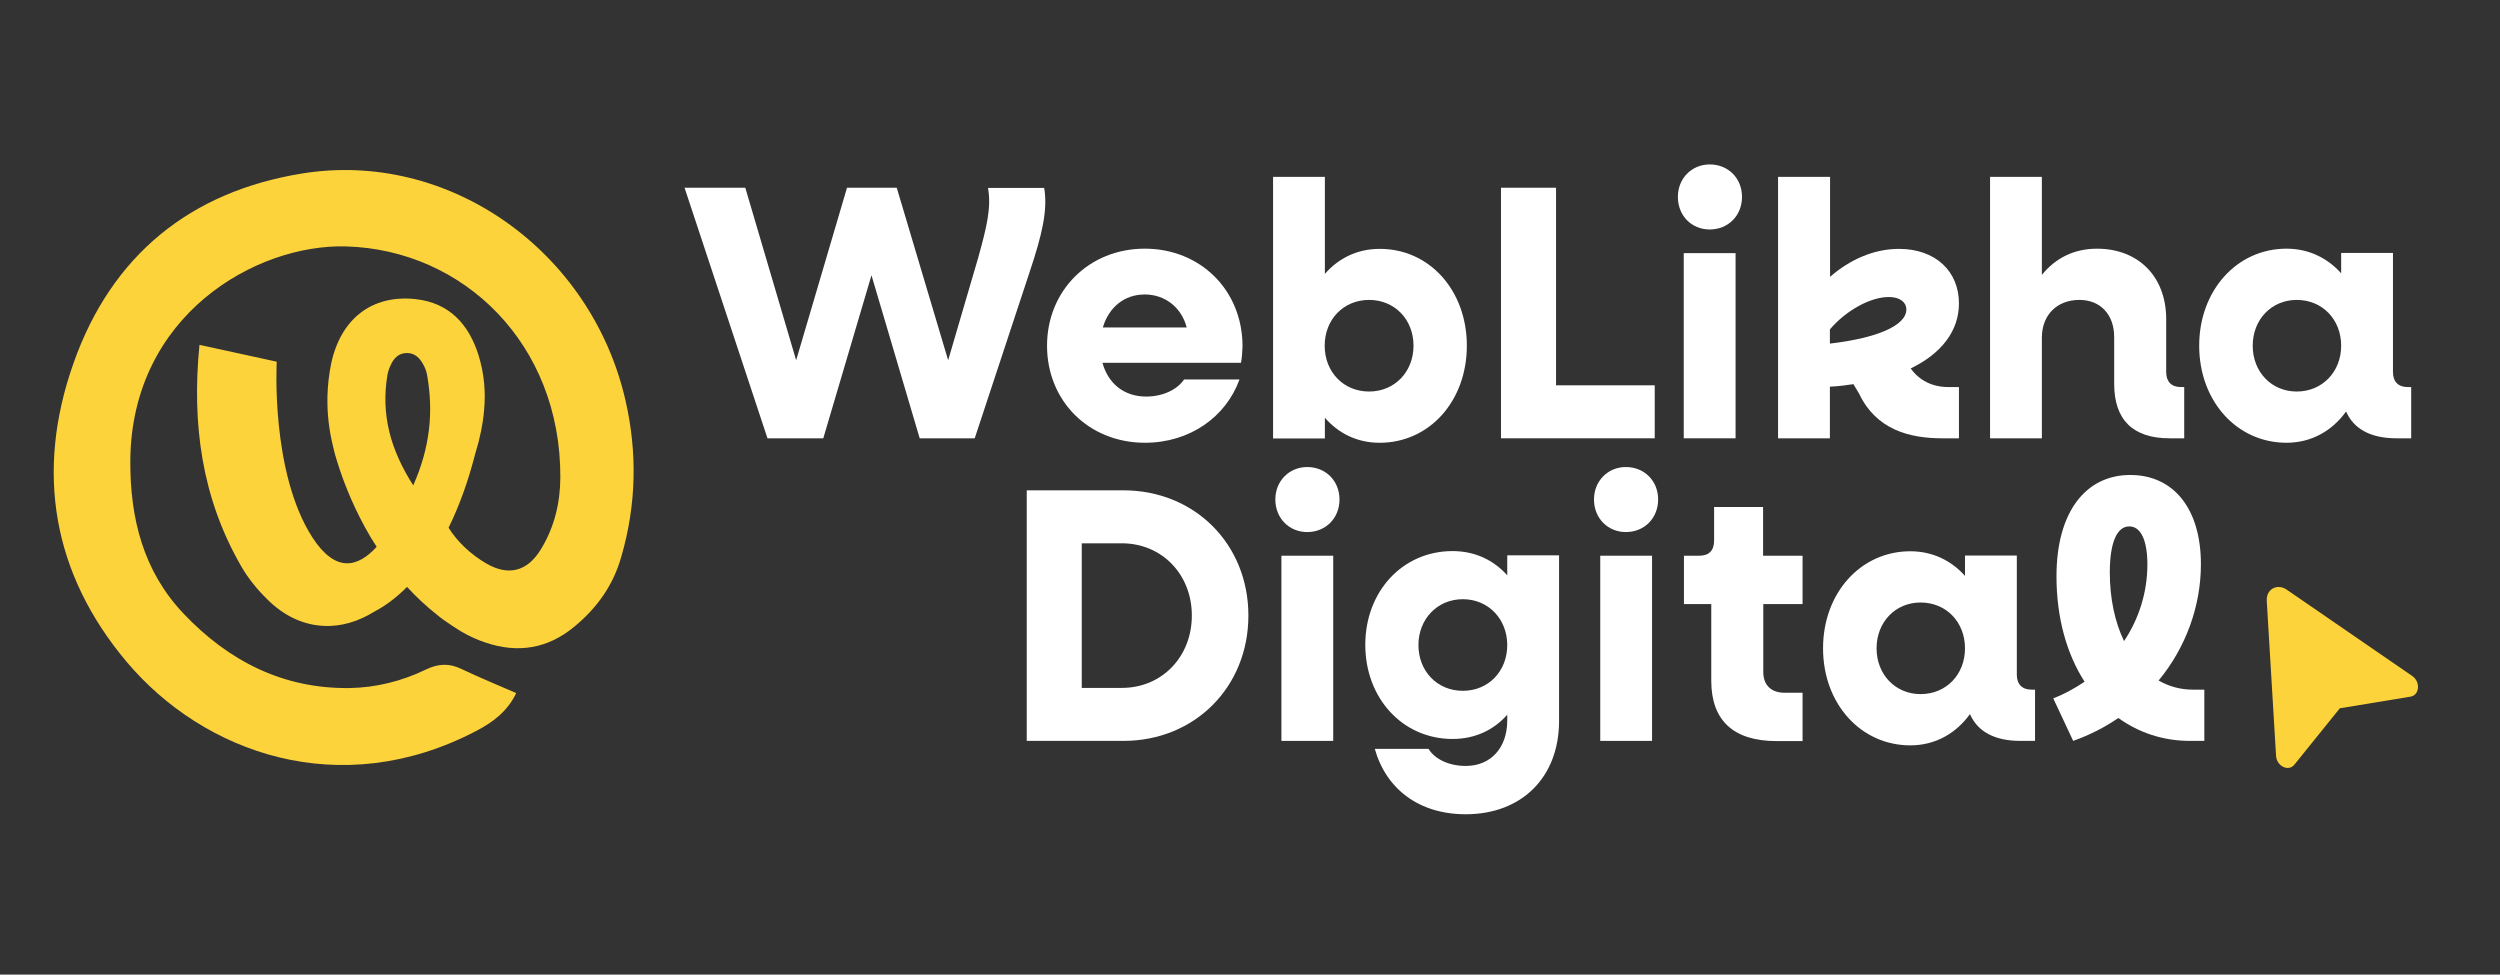
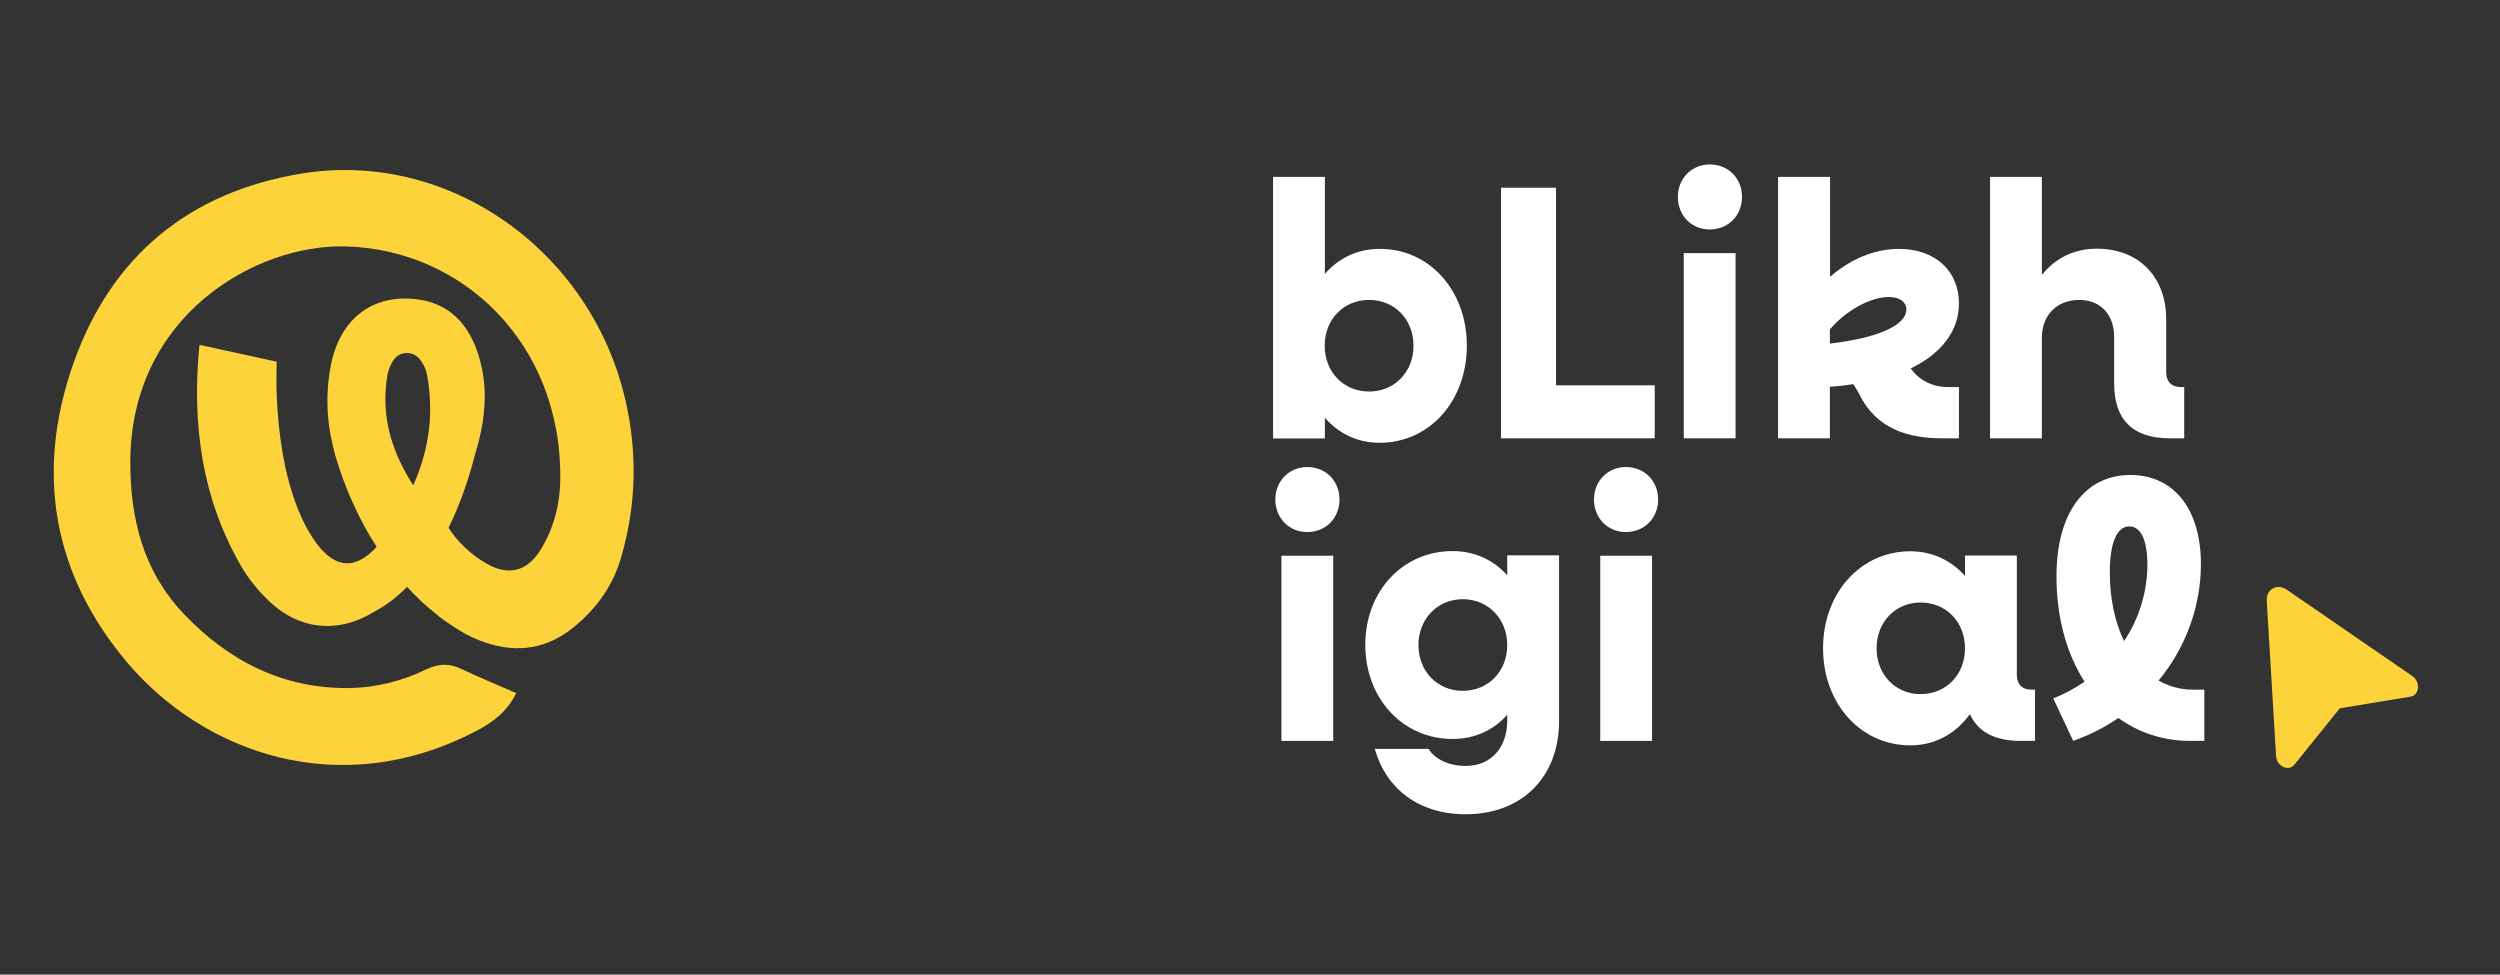
<svg xmlns="http://www.w3.org/2000/svg" width="118" height="46" viewBox="0 0 118 46" fill="none">
  <rect x="0" y="0" width="118" height="46" fill="#333333" stroke="none" />
-   <path d="M48.587 12.873L46.007 20.688H43.41L41.134 12.992L38.859 20.688H36.225L32.311 8.861H35.178L37.578 17.005L39.979 8.861H42.326L44.753 17.005L46.178 12.14C46.581 10.684 46.796 9.795 46.634 8.87H49.286C49.456 9.905 49.205 11.032 48.587 12.873Z" fill="white" />
-   <path d="M58.575 17.124H52.036C52.304 18.104 53.057 18.718 54.096 18.718C54.902 18.718 55.574 18.379 55.888 17.912H58.503C57.867 19.68 56.156 20.898 54.042 20.898C51.391 20.898 49.42 18.929 49.42 16.318C49.42 13.716 51.4 11.737 54.033 11.737C56.649 11.737 58.647 13.689 58.647 16.345C58.638 16.574 58.62 16.913 58.575 17.124ZM52.054 15.457H56.013C55.762 14.495 54.974 13.899 54.033 13.899C53.075 13.899 52.34 14.495 52.054 15.457Z" fill="white" />
  <path d="M69.235 16.318C69.235 18.92 67.479 20.899 65.114 20.899C64.057 20.899 63.17 20.45 62.534 19.717V20.697H60.089V8.348H62.534V12.928C63.17 12.196 64.057 11.747 65.114 11.747C67.47 11.738 69.235 13.707 69.235 16.318ZM66.718 16.318C66.718 15.081 65.831 14.156 64.621 14.156C63.412 14.156 62.525 15.081 62.525 16.318C62.525 17.555 63.412 18.48 64.621 18.48C65.831 18.48 66.718 17.546 66.718 16.318Z" fill="white" />
  <path d="M78.103 18.187V20.688H70.847V8.861H73.445V18.187H78.103Z" fill="white" />
  <path d="M79.196 9.291C79.196 8.421 79.85 7.761 80.7 7.761C81.569 7.761 82.223 8.412 82.223 9.291C82.223 10.18 81.569 10.831 80.7 10.831C79.841 10.831 79.196 10.18 79.196 9.291Z" fill="white" />
  <path d="M81.919 11.948H79.473V20.688H81.919V11.948Z" fill="white" />
  <path d="M91.96 18.269H92.462V20.688H91.673C90.115 20.688 88.556 20.276 87.75 18.581L87.481 18.132C87.132 18.187 86.765 18.233 86.371 18.251V20.688H83.925V8.348H86.379V13.066C87.302 12.26 88.44 11.747 89.631 11.747C91.342 11.747 92.462 12.791 92.462 14.321C92.462 15.622 91.638 16.684 90.186 17.39C90.59 17.958 91.208 18.269 91.96 18.269ZM86.379 16.217C88.574 15.961 89.98 15.374 89.98 14.605C89.98 14.266 89.676 14.019 89.156 14.019C88.269 14.019 87.114 14.669 86.371 15.549V16.217H86.379Z" fill="white" />
  <path d="M103.095 18.269V20.688H102.405C100.676 20.688 99.789 19.818 99.789 18.114V15.906C99.789 14.843 99.135 14.156 98.15 14.156C97.093 14.156 96.376 14.861 96.376 15.943V20.688H93.931V8.348H96.376V12.974C97.03 12.168 97.917 11.738 98.974 11.738C100.936 11.738 102.244 13.057 102.244 15.063V17.564C102.244 18.013 102.494 18.269 102.933 18.269H103.095Z" fill="white" />
-   <path d="M113.808 18.269V20.688H113.118C111.909 20.688 111.103 20.257 110.735 19.424C110.082 20.33 109.105 20.898 107.923 20.898C105.576 20.898 103.802 18.929 103.802 16.318C103.802 13.716 105.576 11.737 107.923 11.737C108.98 11.737 109.867 12.186 110.503 12.901V11.939H112.948V17.564C112.948 18.013 113.199 18.269 113.638 18.269H113.808ZM110.503 16.318C110.503 15.081 109.616 14.156 108.406 14.156C107.215 14.156 106.328 15.081 106.328 16.318C106.328 17.555 107.215 18.48 108.406 18.48C109.616 18.48 110.503 17.546 110.503 16.318Z" fill="white" />
-   <path d="M58.924 29.052C58.924 32.432 56.389 34.97 53.021 34.97H48.462V23.143H53.021C56.389 23.143 58.924 25.681 58.924 29.052ZM56.255 29.052C56.255 27.119 54.849 25.644 52.95 25.644H51.059V32.469H52.95C54.849 32.469 56.255 30.994 56.255 29.052Z" fill="white" />
  <path d="M60.196 23.574C60.196 22.703 60.85 22.044 61.701 22.044C62.57 22.044 63.224 22.694 63.224 23.574C63.224 24.462 62.57 25.113 61.701 25.113C60.85 25.113 60.196 24.462 60.196 23.574Z" fill="white" />
  <path d="M75.236 23.574C75.236 22.703 75.89 22.044 76.741 22.044C77.61 22.044 78.264 22.694 78.264 23.574C78.264 24.462 77.61 25.113 76.741 25.113C75.89 25.113 75.236 24.462 75.236 23.574Z" fill="white" />
  <path d="M62.928 26.23H60.483V34.97H62.928V26.23Z" fill="white" />
  <path d="M73.588 26.23V34.026C73.588 36.683 71.832 38.433 69.181 38.433C66.986 38.433 65.427 37.251 64.89 35.346H67.425C67.73 35.84 68.401 36.152 69.181 36.152C70.372 36.152 71.142 35.291 71.142 34.008V33.733C70.507 34.457 69.62 34.879 68.563 34.879C66.198 34.879 64.442 32.955 64.442 30.435C64.442 27.916 66.198 26.011 68.563 26.011C69.62 26.011 70.507 26.441 71.142 27.156V26.212H73.588V26.23ZM71.142 30.445C71.142 29.226 70.256 28.282 69.046 28.282C67.837 28.282 66.95 29.226 66.95 30.445C66.95 31.681 67.837 32.606 69.046 32.606C70.256 32.606 71.142 31.681 71.142 30.445Z" fill="white" />
  <path d="M77.977 26.23H75.532V34.97H77.977V26.23Z" fill="white" />
-   <path d="M83.227 28.512V31.718C83.227 32.332 83.594 32.698 84.23 32.698H85.081V34.979H83.853C81.811 34.979 80.772 33.999 80.772 32.13V28.512H79.482V26.23H80.199C80.665 26.23 80.906 25.992 80.906 25.507V23.931H83.218V26.23H85.081V28.512H83.227Z" fill="white" />
  <path d="M96.054 32.551V34.97H95.364C94.155 34.97 93.349 34.539 92.981 33.706C92.327 34.613 91.351 35.181 90.169 35.181C87.822 35.181 86.048 33.211 86.048 30.6C86.048 27.989 87.822 26.02 90.169 26.02C91.226 26.02 92.112 26.468 92.748 27.183V26.221H95.194V31.846C95.194 32.295 95.445 32.551 95.884 32.551H96.054ZM92.748 30.6C92.748 29.363 91.862 28.438 90.652 28.438C89.461 28.438 88.574 29.363 88.574 30.6C88.574 31.837 89.461 32.762 90.652 32.762C91.862 32.762 92.748 31.837 92.748 30.6Z" fill="white" />
  <path d="M104.044 32.551V34.97H103.372C102.082 34.97 100.945 34.576 99.986 33.889C99.332 34.338 98.625 34.695 97.854 34.97L96.914 32.964C97.433 32.762 97.935 32.487 98.392 32.176C97.541 30.857 97.066 29.143 97.066 27.201C97.066 24.151 98.454 22.419 100.551 22.419C102.566 22.419 103.883 23.977 103.883 26.633C103.883 28.621 103.166 30.573 101.885 32.121C102.369 32.396 102.906 32.551 103.498 32.551H104.044ZM99.583 27.018C99.583 28.236 99.816 29.345 100.255 30.261C100.963 29.198 101.357 27.943 101.357 26.642C101.357 25.479 101.034 24.847 100.506 24.847C99.959 24.838 99.583 25.525 99.583 27.018Z" fill="white" />
  <path d="M106.991 28.365L107.43 35.675C107.457 36.161 108.012 36.436 108.29 36.097L110.44 33.431L113.781 32.881C114.202 32.808 114.256 32.185 113.862 31.91L107.923 27.825C107.466 27.522 106.955 27.825 106.991 28.365Z" fill="#FDD33C" />
  <path d="M29.523 18.899C27.907 11.836 21.172 7.05 14.223 8.195C9 9.049 5.275 12.028 3.471 17.138C1.655 22.268 2.479 27.081 5.983 31.245C9.603 35.534 16.04 37.877 22.489 34.495C23.255 34.091 23.943 33.594 24.365 32.714C23.476 32.324 22.626 31.979 21.795 31.582C21.211 31.297 20.692 31.317 20.102 31.602C18.966 32.151 17.753 32.456 16.494 32.476C13.367 32.516 10.791 31.205 8.662 28.961C6.761 26.955 6.132 24.459 6.151 21.712C6.216 14.874 12.075 11.518 16.319 11.63C21.88 11.783 26.48 16.238 26.448 22.546C26.441 23.744 26.162 24.896 25.533 25.922C24.897 26.975 23.995 27.207 22.944 26.591C22.204 26.154 21.594 25.578 21.172 24.91C21.737 23.764 22.12 22.593 22.379 21.613C22.399 21.547 22.418 21.474 22.431 21.408C22.444 21.381 22.451 21.355 22.457 21.328C22.652 20.693 22.788 20.044 22.846 19.395C22.931 18.522 22.859 17.641 22.587 16.767C22.126 15.298 21.205 14.298 19.628 14.12C17.545 13.888 16.053 15.066 15.618 17.224C15.521 17.721 15.469 18.217 15.456 18.694C15.436 19.501 15.527 20.282 15.715 21.05C15.715 21.05 15.722 21.09 15.741 21.156C15.748 21.183 15.754 21.216 15.761 21.249C15.774 21.289 15.78 21.328 15.793 21.375C15.806 21.414 15.819 21.461 15.832 21.514C15.839 21.52 15.839 21.527 15.839 21.534C15.852 21.587 15.871 21.646 15.891 21.712C15.93 21.838 15.975 21.984 16.027 22.136C16.293 22.937 16.754 24.102 17.48 25.333L17.487 25.346L17.5 25.366C17.539 25.433 17.636 25.585 17.779 25.81C16.903 26.77 15.852 27.068 14.749 25.373C12.763 22.301 13.062 17.072 13.062 17.072L9.415 16.277C9.045 20.031 9.532 23.513 11.375 26.71C11.699 27.279 12.127 27.809 12.594 28.266C13.405 29.087 14.346 29.51 15.32 29.543C16.098 29.576 16.903 29.345 17.681 28.861C17.694 28.855 17.714 28.848 17.72 28.842C18.272 28.544 18.765 28.153 19.213 27.703C19.641 28.166 20.115 28.617 20.64 29.027C20.731 29.1 20.815 29.173 20.913 29.239C20.939 29.259 20.965 29.279 20.997 29.298C21.244 29.477 21.51 29.649 21.782 29.815C22.139 30.02 22.515 30.199 22.924 30.331C24.449 30.847 25.857 30.616 27.103 29.583C28.167 28.709 28.946 27.63 29.328 26.267C30.036 23.824 30.088 21.368 29.523 18.899ZM19.505 22.91C18.415 21.209 17.98 19.548 18.285 17.707C18.311 17.562 18.356 17.416 18.421 17.277C18.57 16.926 18.797 16.662 19.213 16.662C19.628 16.668 19.849 16.946 20.017 17.277C20.082 17.41 20.134 17.555 20.16 17.707C20.465 19.435 20.303 21.11 19.505 22.91Z" fill="#FDD33C" />
</svg>